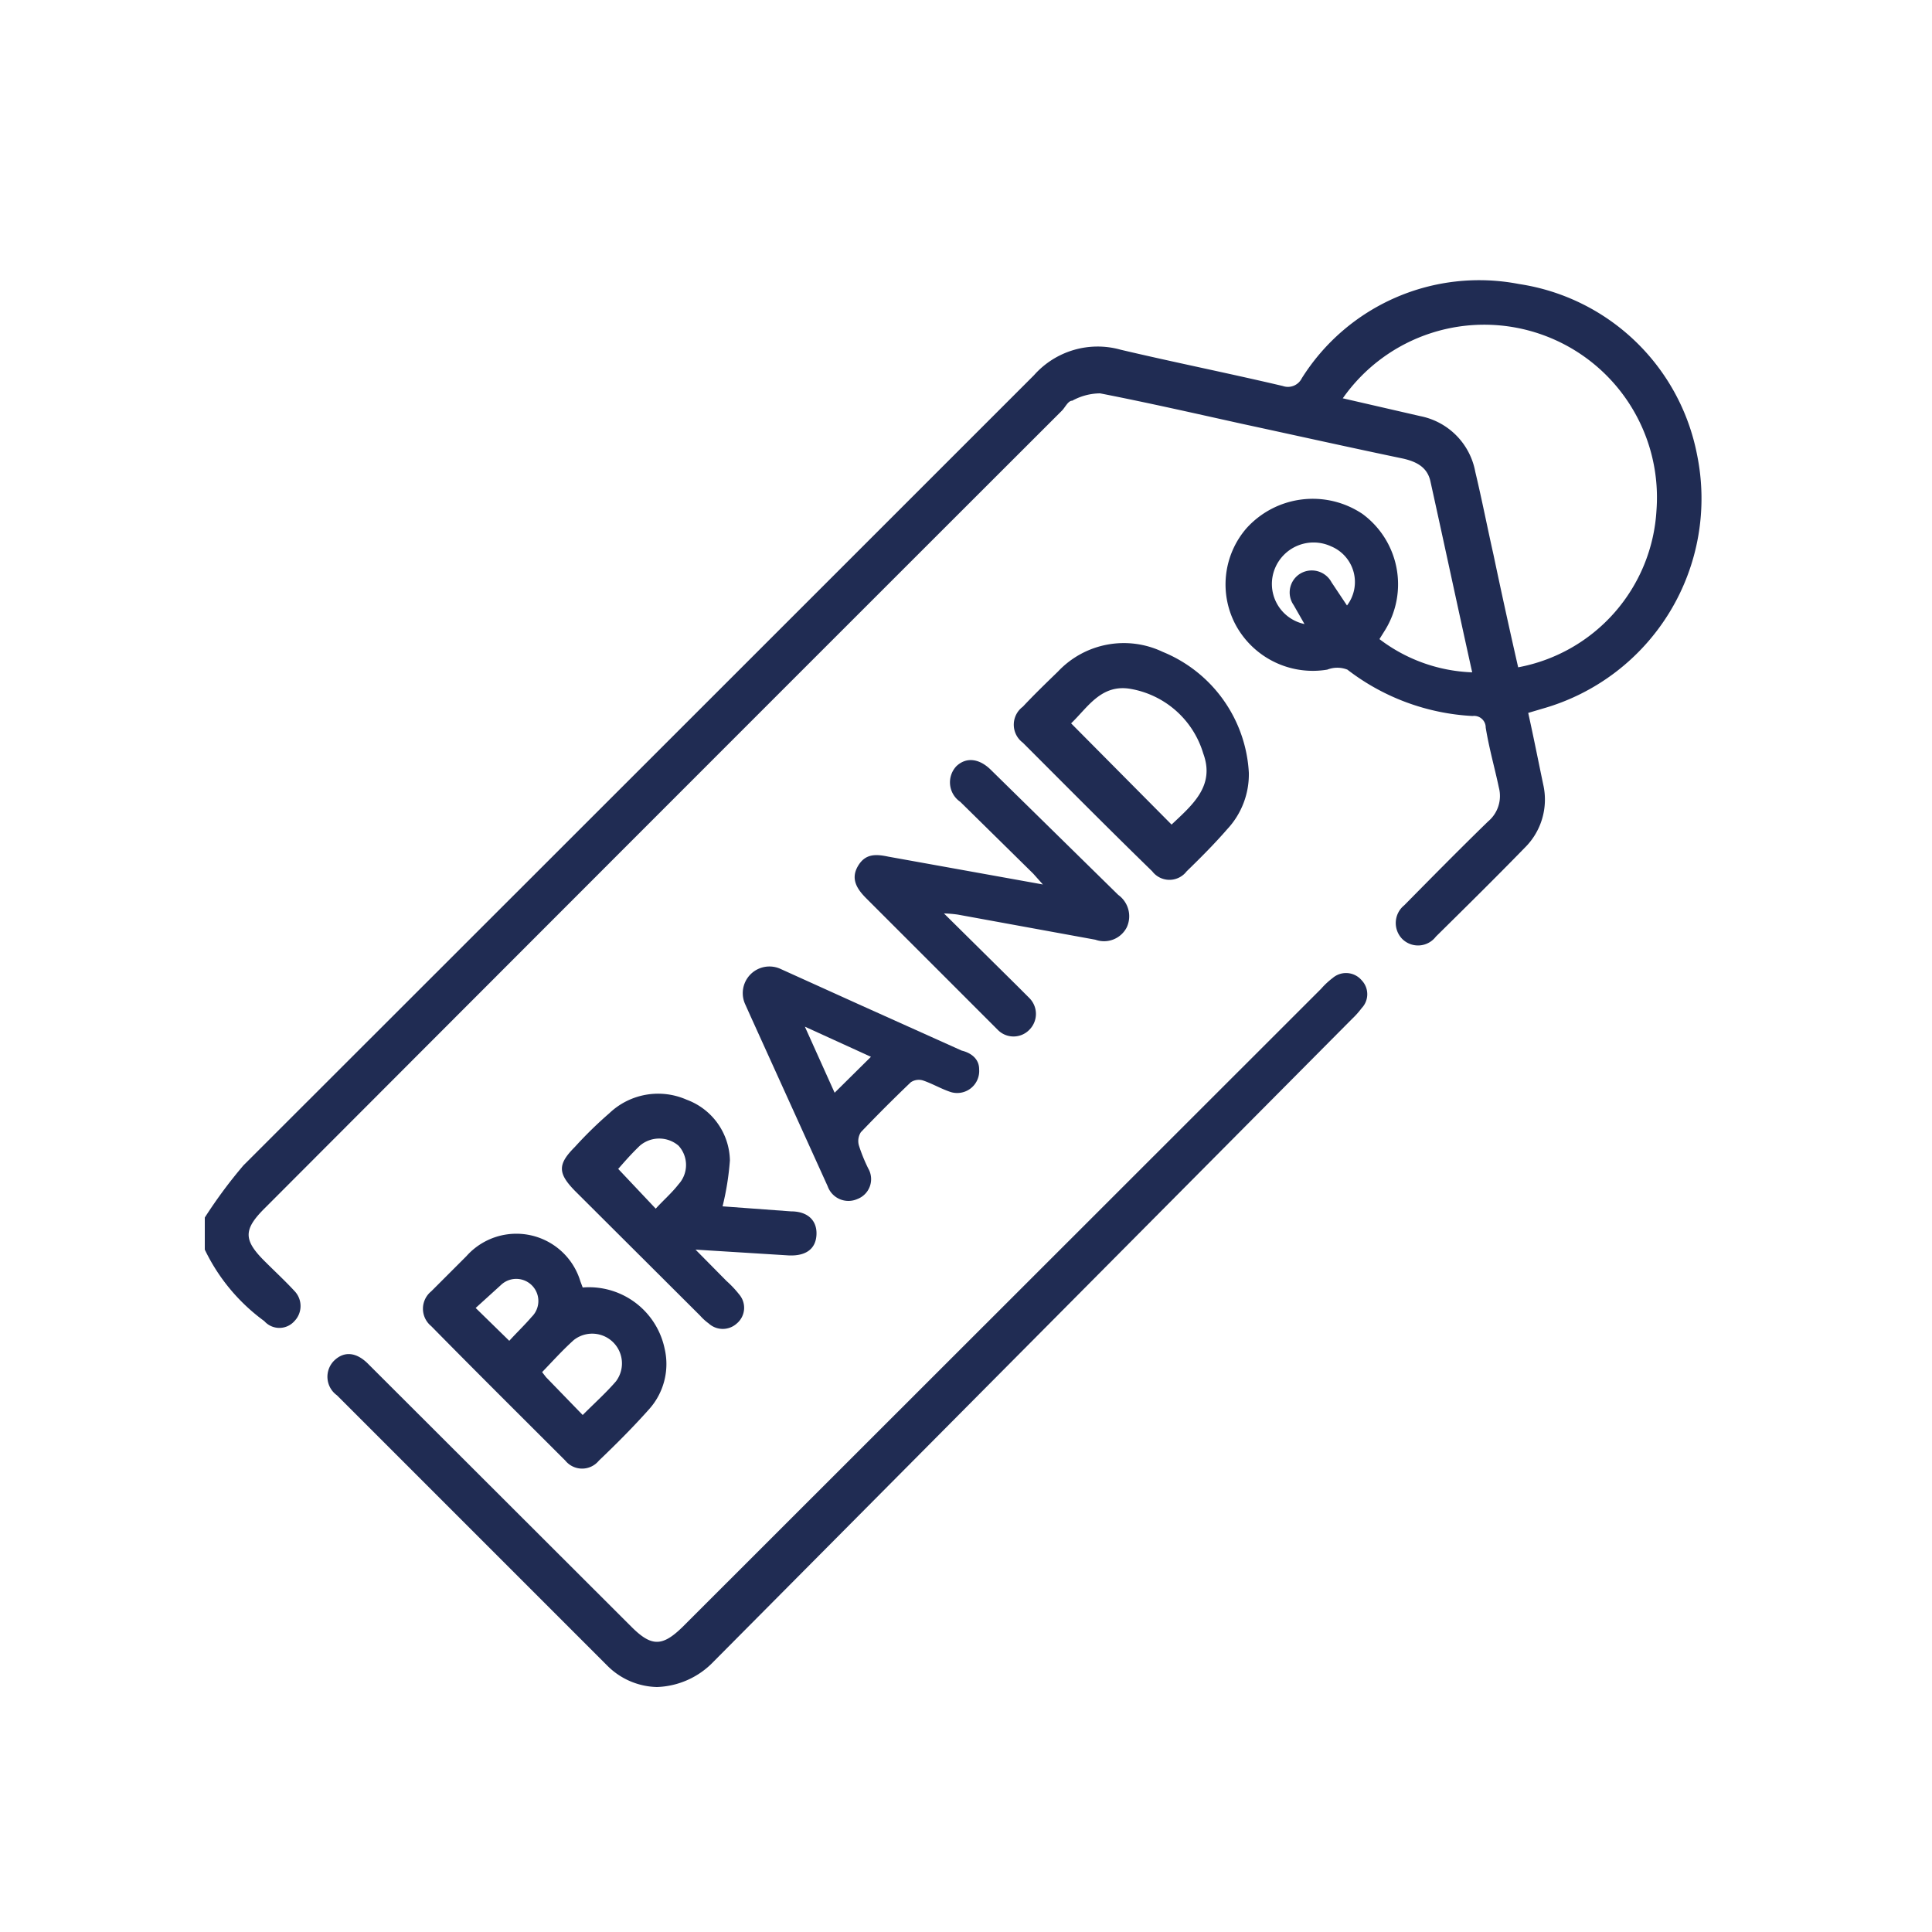
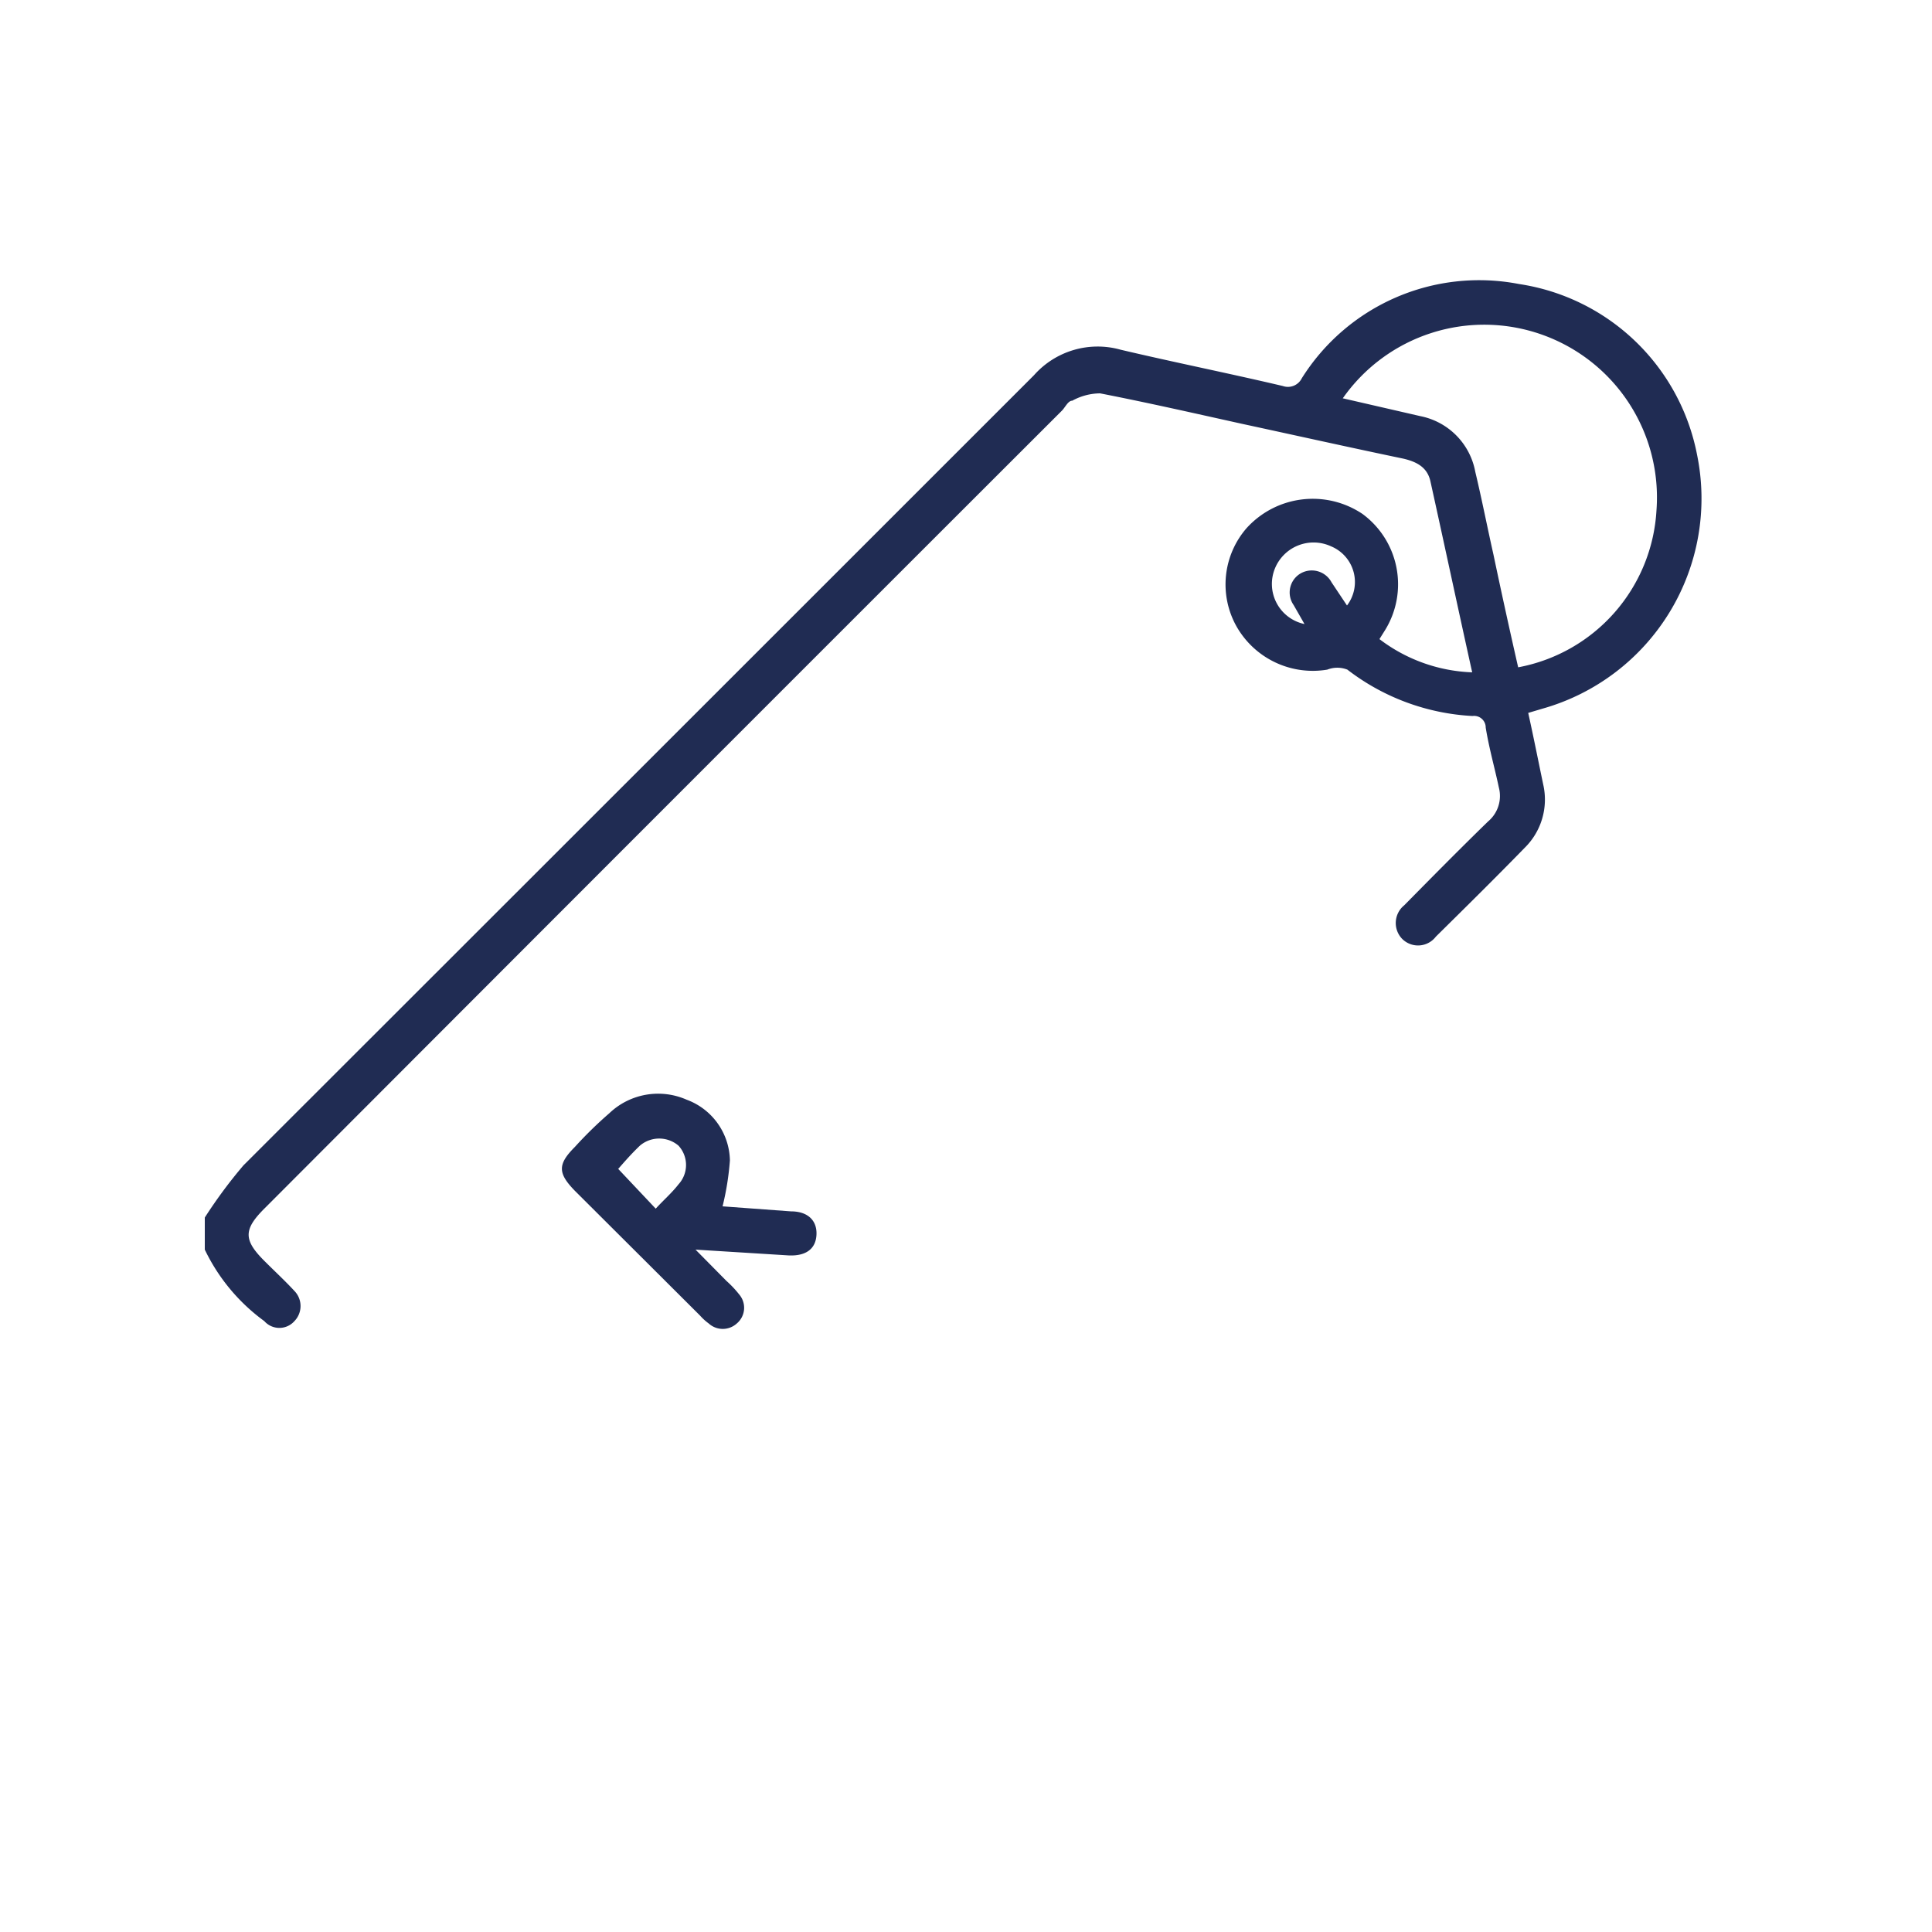
<svg xmlns="http://www.w3.org/2000/svg" id="Layer_1" data-name="Layer 1" viewBox="0 0 50 50">
  <defs>
    <style>.cls-1{fill:none;}.cls-2{fill:#202c53;}</style>
  </defs>
  <rect class="cls-1" width="50" height="50" />
  <path class="cls-2" d="M5.3,31.51a12.42,12.42,0,0,1,1-1.35Q16.54,19.93,26.76,9.71A2.2,2.2,0,0,1,29,9.05c1.4.33,2.8.61,4.2.94a.4.4,0,0,0,.49-.2,5.42,5.42,0,0,1,5.62-2.44,5.53,5.53,0,0,1,4.61,4.42,5.65,5.65,0,0,1-4,6.57l-.37.11c.14.63.26,1.24.39,1.86a1.75,1.75,0,0,1-.48,1.63c-.76.78-1.53,1.54-2.3,2.3a.58.58,0,0,1-.87.06.59.59,0,0,1,.05-.87c.72-.73,1.44-1.46,2.17-2.17a.86.86,0,0,0,.28-.88c-.11-.52-.25-1-.34-1.55a.3.3,0,0,0-.34-.3,5.8,5.8,0,0,1-3.24-1.2.71.71,0,0,0-.52,0A2.27,2.27,0,0,1,32,16.21a2.22,2.22,0,0,1,.26-2.54,2.31,2.31,0,0,1,3-.37,2.26,2.26,0,0,1,.59,3l-.15.24a4.2,4.2,0,0,0,2.4.86c-.37-1.67-.72-3.31-1.08-4.94-.08-.37-.36-.51-.7-.59-1.39-.29-2.78-.6-4.17-.9-1.22-.27-2.45-.55-3.68-.79a1.52,1.52,0,0,0-.72.19c-.11,0-.18.17-.27.26Q17.18,20.92,6.87,31.25c-.58.57-.58.84,0,1.41.25.25.51.49.75.75a.56.56,0,0,1,0,.78.52.52,0,0,1-.78,0A4.92,4.92,0,0,1,5.3,32.34Zm29.46-21.2,2,.46a1.8,1.8,0,0,1,1.42,1.44c.17.71.31,1.43.47,2.14.21,1,.43,2,.64,2.92a4.39,4.39,0,0,0,3.58-4.07,4.47,4.47,0,0,0-8.12-2.89Zm-1,5.84-.28-.49a.57.57,0,0,1,.18-.82.58.58,0,0,1,.8.23l.4.6a1,1,0,0,0-.41-1.53A1.08,1.08,0,0,0,33,14.7,1.06,1.06,0,0,0,33.76,16.15Z" />
-   <path class="cls-2" d="M17,43.66a1.87,1.87,0,0,1-1.28-.55l-7-7a.59.59,0,0,1-.07-.9c.26-.25.58-.22.89.1l6.8,6.79c.52.52.8.52,1.33,0L34.19,25.59a2,2,0,0,1,.3-.28.53.53,0,0,1,.75.06.52.52,0,0,1,0,.72,2.18,2.18,0,0,1-.25.28L18.47,43A2.12,2.12,0,0,1,17,43.66Z" />
-   <path class="cls-2" d="M24.43,23.64l1.89,1.87.32.32a.58.58,0,0,1,0,.82.57.57,0,0,1-.82,0l-.4-.4c-1-1-2-2-3-3-.24-.24-.41-.5-.22-.83s.46-.32.79-.25l4,.72-.25-.28-1.89-1.86a.61.61,0,0,1-.1-.92c.25-.24.59-.21.9.1l3.29,3.23a.68.68,0,0,1,.22.84.66.66,0,0,1-.81.32l-3.56-.65A3.1,3.1,0,0,0,24.43,23.64Z" />
-   <path class="cls-2" d="M15.08,33.32A2,2,0,0,1,17.2,34.9a1.75,1.75,0,0,1-.41,1.58c-.41.46-.85.9-1.29,1.32a.56.56,0,0,1-.87,0c-1.16-1.16-2.32-2.31-3.47-3.48a.58.58,0,0,1,0-.9l.91-.91a1.73,1.73,0,0,1,2.95.65Zm0,3.3c.32-.32.61-.58.86-.87a.77.77,0,0,0-1.09-1.07c-.29.26-.55.55-.82.83l.1.13ZM13.18,34.7c.2-.22.4-.41.58-.62a.57.57,0,0,0-.8-.82l-.65.59Z" />
  <path class="cls-2" d="M18.7,31.22l1.77.13c.45,0,.68.25.66.61s-.27.55-.72.53L18,32.34l.8.81a2.73,2.73,0,0,1,.33.35.53.53,0,0,1-.06.75.54.54,0,0,1-.73,0,1.37,1.37,0,0,1-.22-.2l-3.24-3.23c-.45-.46-.45-.69,0-1.14a10.42,10.42,0,0,1,.89-.87,1.83,1.83,0,0,1,2-.35,1.71,1.71,0,0,1,1.12,1.57A7.16,7.16,0,0,1,18.7,31.22Zm-2.73-1,1,1.06c.2-.22.42-.41.59-.63a.74.74,0,0,0,0-1,.77.77,0,0,0-1,0C16.32,29.88,16.15,30.08,16,30.25Z" />
-   <path class="cls-2" d="M32.32,20a2.08,2.08,0,0,1-.56,1.46c-.33.38-.69.74-1.05,1.09a.56.56,0,0,1-.89,0c-1.13-1.1-2.24-2.22-3.35-3.33a.58.58,0,0,1,0-.93c.29-.31.6-.61.91-.91a2.34,2.34,0,0,1,2.71-.51A3.59,3.59,0,0,1,32.32,20Zm-2,1.34c.54-.51,1.13-1,.82-1.84a2.39,2.39,0,0,0-1.87-1.67c-.77-.14-1.12.48-1.55.89Z" />
-   <path class="cls-2" d="M25.34,27.67a.57.57,0,0,1-.77.58c-.23-.08-.45-.21-.69-.29a.37.37,0,0,0-.31.05q-.66.63-1.29,1.29a.42.42,0,0,0-.05.35,4.29,4.29,0,0,0,.24.59.55.55,0,0,1-.28.79.57.57,0,0,1-.77-.33l-2-4.41L19.29,26a.69.69,0,0,1,.92-.92l2.1.95,2.58,1.16C25.14,27.25,25.34,27.41,25.34,27.67Zm-4.51-1.1.77,1.71.94-.93Z" />
</svg>